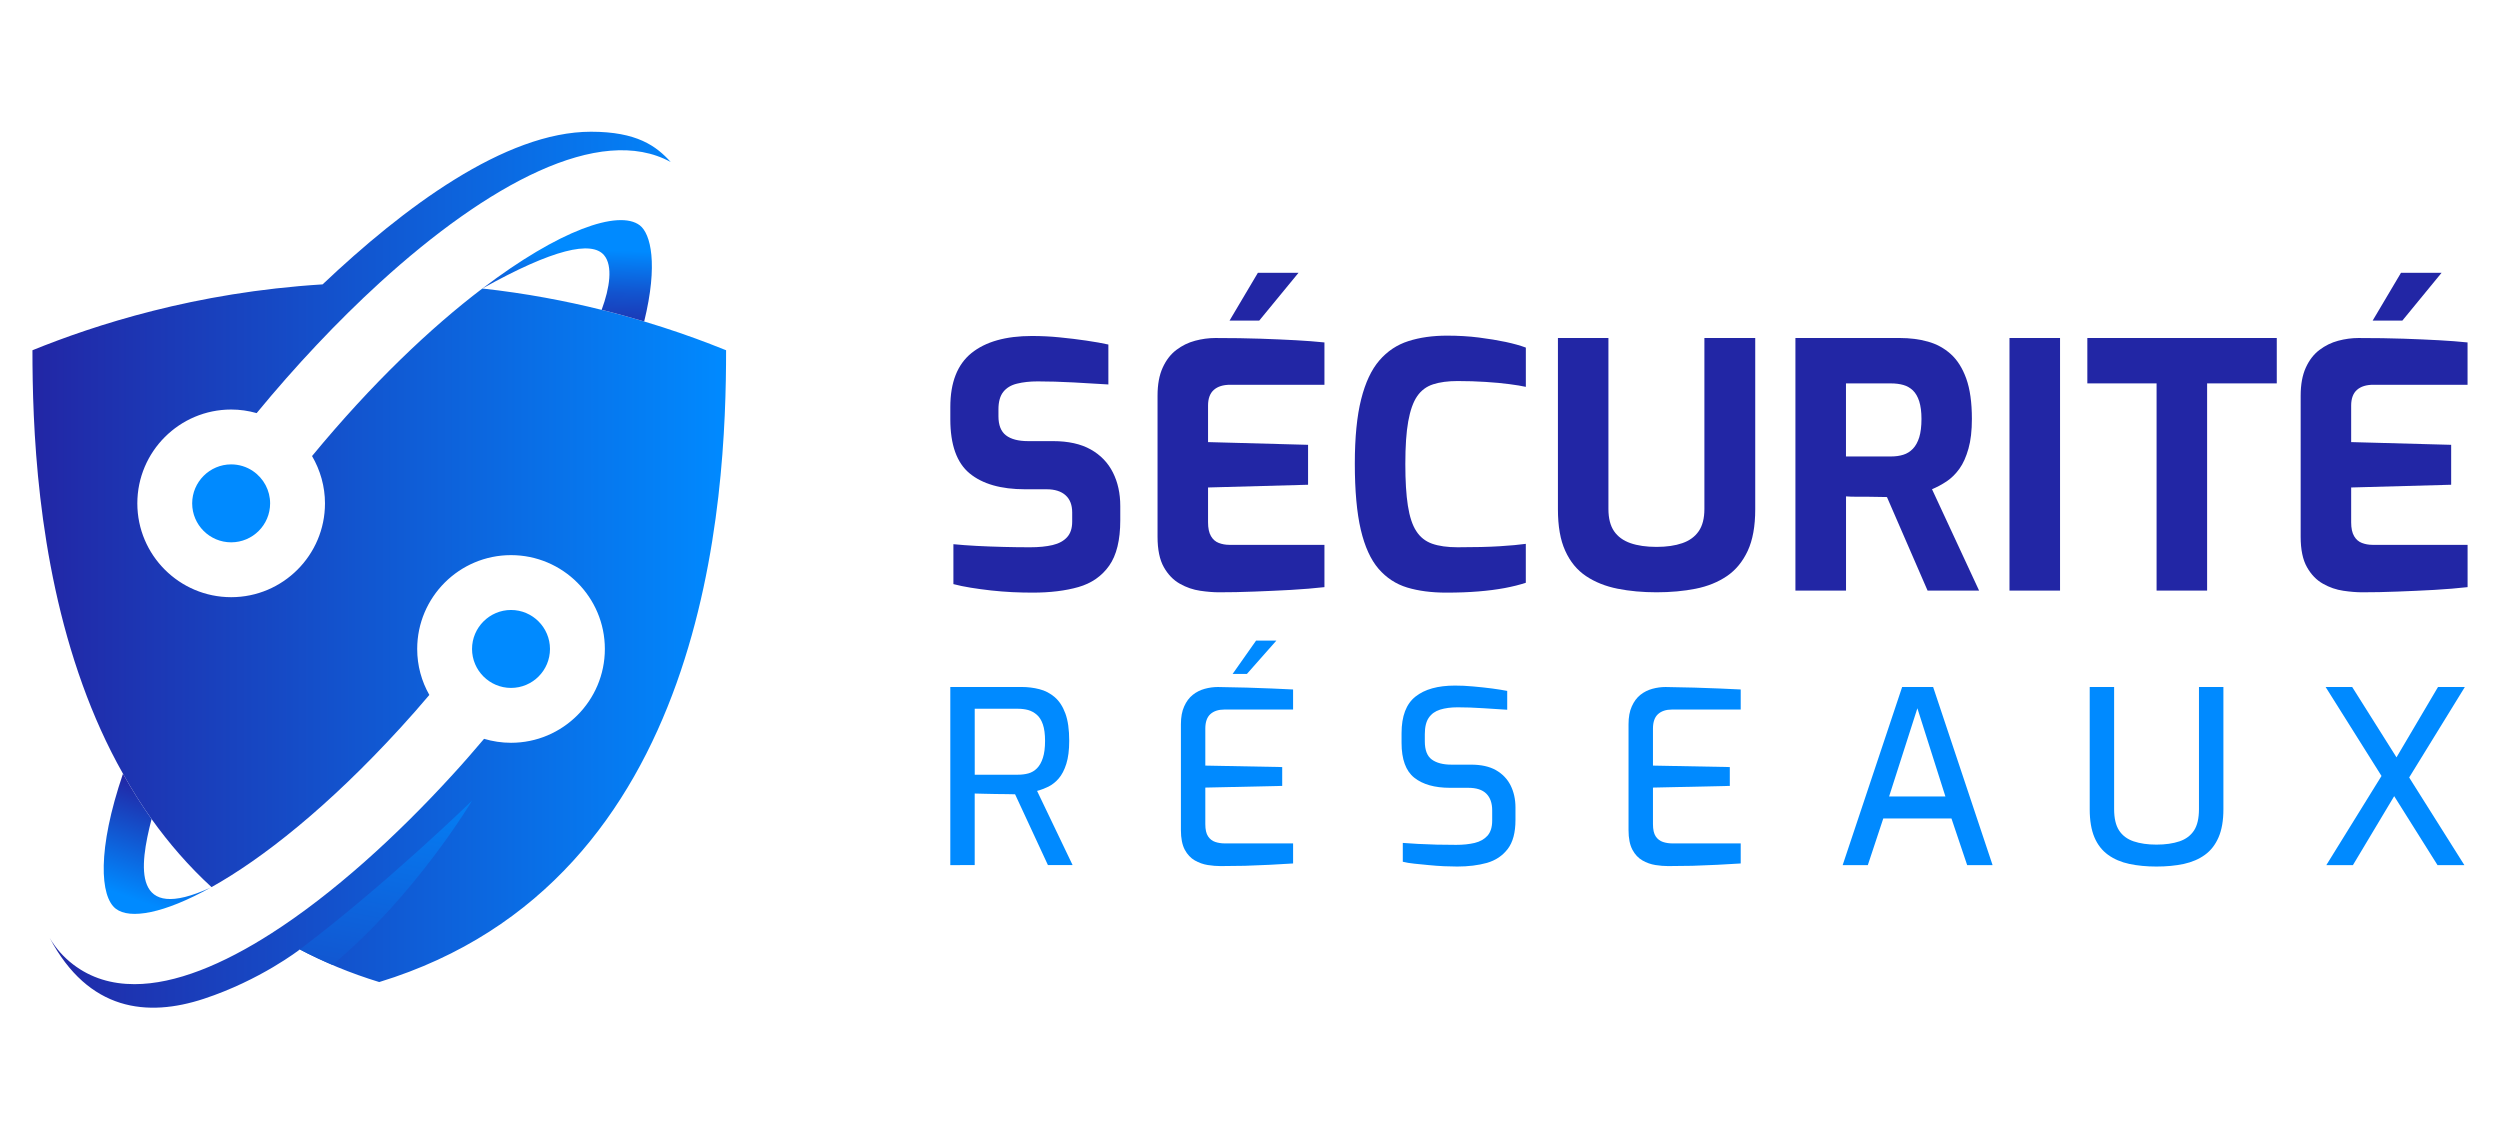
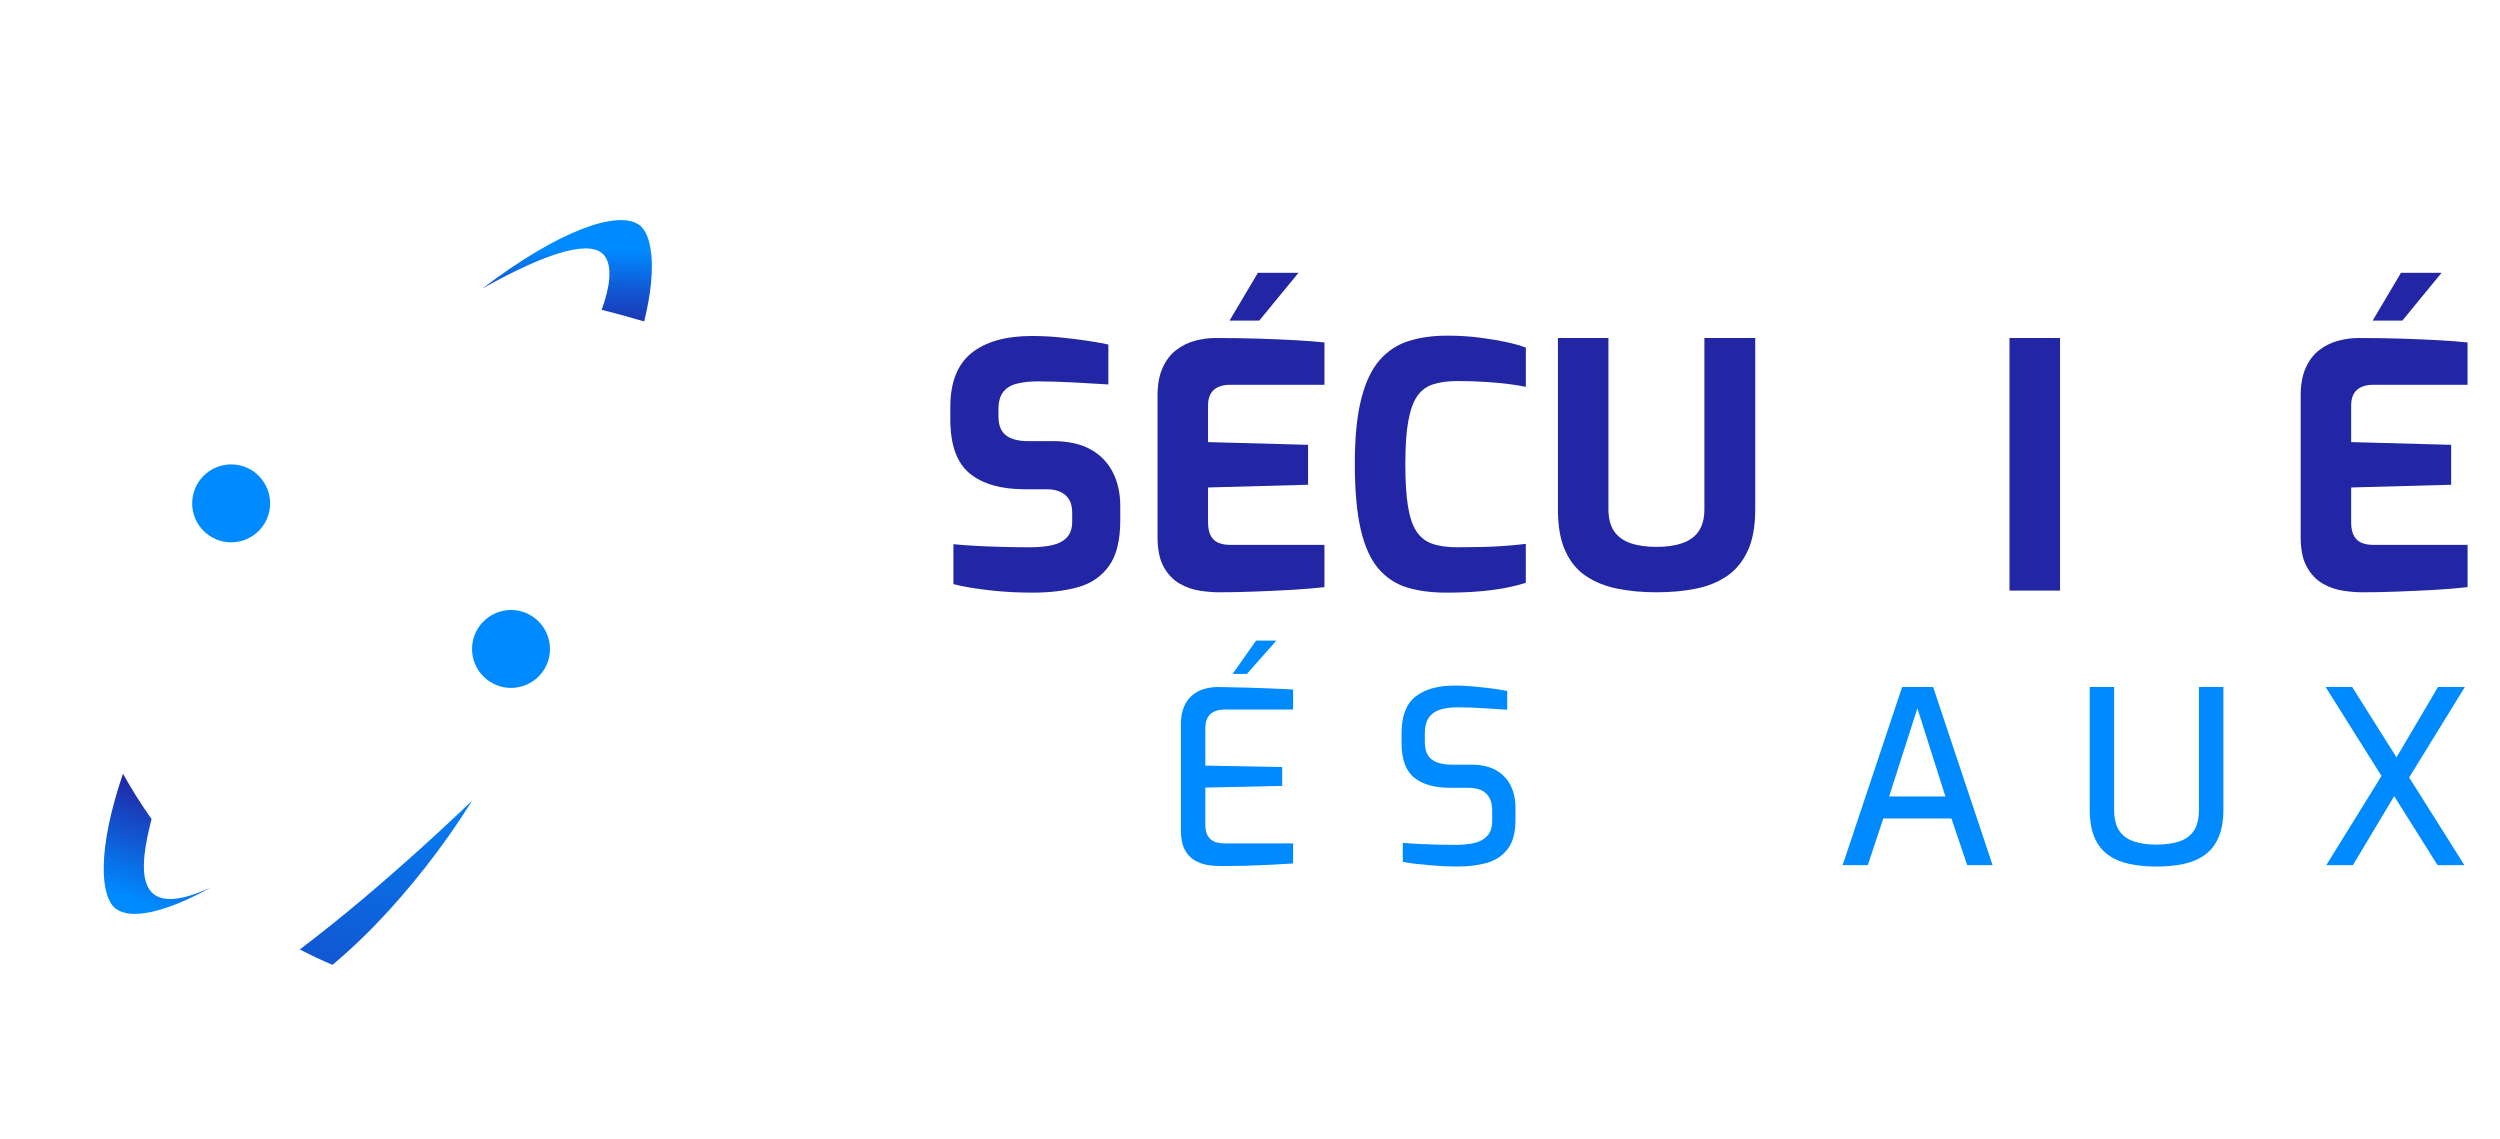
<svg xmlns="http://www.w3.org/2000/svg" version="1.1" id="Calque_1" x="0px" y="0px" width="238.805px" height="108.839px" viewBox="-36.93 -33.252 238.805 108.839" enable-background="new -36.93 -33.252 238.805 108.839" xml:space="preserve">
  <g>
    <path fill="#008AFF" d="M-12.769,11.744c1.028,0.698,1.641,1.849,1.641,3.086c0,2.056-1.664,3.722-3.722,3.722   c-2.047,0-3.723-1.665-3.723-3.722c0-2.045,1.676-3.723,3.723-3.723C-14.103,11.107-13.38,11.328-12.769,11.744z" />
    <path fill="#008AFF" d="M11.882,25.014c-2.045,0-3.722,1.676-3.722,3.722c0,2.055,1.677,3.723,3.722,3.723   c2.056,0,3.723-1.663,3.723-3.723C15.604,26.693,13.938,25.014,11.882,25.014z" />
    <linearGradient id="SVGID_1_" gradientUnits="userSpaceOnUse" x1="-50.513" y1="794.592" x2="15.748" y2="794.592" gradientTransform="matrix(1 0 0 1 16.68 -773.425)">
      <stop offset="0" style="stop-color:#2226A5" />
      <stop offset="1" style="stop-color:#008AFF" />
    </linearGradient>
-     <path fill="url(#SVGID_1_)" d="M32.428,0.204c0,14.002-1.578,50.686-33.133,60.352c-2.748-0.841-5.272-1.892-7.585-3.113   c0,0-3.767,2.934-9.172,4.713c-5.388,1.773-11.002,1.191-14.723-5.814c0.588,0.992,1.333,1.839,2.242,2.532   c1.697,1.301,3.677,1.883,5.858,1.883c3.901,0,8.427-1.871,13.102-4.869c5.866-3.758,11.948-9.29,17.263-15.113   c1.019-1.109,2.032-2.276,3.028-3.452c0.819,0.243,1.684,0.378,2.575,0.378c4.944,0,8.964-4.02,8.964-8.961   c0-4.945-4.02-8.965-8.964-8.965c-4.943,0-8.962,4.02-8.962,8.965c0,1.6,0.423,3.096,1.161,4.391   c-0.908,1.072-1.824,2.12-2.748,3.126c-6.923,7.577-13.214,12.522-18.059,15.23c-2.175-1.994-4.064-4.183-5.725-6.499   c-0.997-1.396-1.907-2.852-2.731-4.331c-1.548-2.74-2.814-5.588-3.856-8.478c-4.399-12.181-4.794-24.94-4.794-31.974   c5.927-2.406,15.528-5.54,27.715-6.292c7.721-7.31,17.42-14.582,25.64-14.582c4.37,0,6.23,1.354,7.615,2.896   C20.37-21.481,9.634-15.632-0.653-6.252C-4.731-2.529-8.744,1.75-12.414,6.209c-0.789-0.223-1.6-0.342-2.434-0.342   c-4.944,0-8.964,4.021-8.964,8.964c0,4.942,4.02,8.961,8.964,8.961c4.942,0,8.961-4.02,8.961-8.961c0-1.616-0.446-3.164-1.236-4.52   C-1.404,3.375,4.23-1.963,9.145-5.693c4.176,0.461,7.987,1.191,11.396,2.04c1.429,0.35,2.785,0.73,4.064,1.109   c2.382,0.714,4.512,1.46,6.35,2.167l0.015,0.008C31.476-0.177,31.967,0.016,32.428,0.204z" />
    <linearGradient id="SVGID_2_" gradientUnits="userSpaceOnUse" x1="-36.472" y1="816.18" x2="-40.111" y2="826.32" gradientTransform="matrix(1 0 0 1 16.68 -773.425)">
      <stop offset="0" style="stop-color:#2226A5" />
      <stop offset="1" style="stop-color:#008AFF" />
    </linearGradient>
    <path fill="url(#SVGID_2_)" d="M-16.793,51.522c-4.48,2.498-7.727,3.068-9.073,2.032c-1.505-1.152-1.801-5.612,0.684-12.9   c0.825,1.48,1.734,2.934,2.731,4.332C-23.634,49.557-24.334,54.999-16.793,51.522z" />
    <linearGradient id="SVGID_3_" gradientUnits="userSpaceOnUse" x1="0.394" y1="772.547" x2="0.654" y2="763.97" gradientTransform="matrix(1 0 0 1 16.68 -773.425)">
      <stop offset="0" style="stop-color:#2226A5" />
      <stop offset="0.532" style="stop-color:#1254CF" />
      <stop offset="1" style="stop-color:#008AFF" />
    </linearGradient>
    <path fill="url(#SVGID_3_)" d="M24.604-2.545c-1.279-0.378-2.635-0.759-4.064-1.109c0.78-2.105,1.088-4.214,0.228-5.226   c-1.184-1.395-4.85-0.599-11.608,3.179c7.31-5.562,13.012-7.564,15.031-6.023C25.223-10.919,25.953-8.046,24.604-2.545z" />
    <linearGradient id="SVGID_4_" gradientUnits="userSpaceOnUse" x1="-14.503" y1="-37.966" x2="-5.729" y2="6.879" gradientTransform="matrix(1 0 0 -1 8.34 43.536)">
      <stop offset="0" style="stop-color:#2226A5" />
      <stop offset="1" style="stop-color:#008AFF" />
    </linearGradient>
    <path fill="url(#SVGID_4_)" d="M-8.292,57.44c0.999,0.524,2.042,1.011,3.119,1.471C2.761,52.307,8.16,43.229,8.16,43.229   S-0.077,51.251-8.292,57.44z" />
    <g>
      <path fill="#2226A5" d="M61.705,23.357c-0.63,0-1.277-0.016-1.939-0.046c-0.665-0.033-1.337-0.088-2.022-0.161    c-0.685-0.079-1.332-0.163-1.94-0.263c-0.609-0.097-1.165-0.213-1.663-0.344v-3.813c0.652,0.065,1.39,0.12,2.215,0.164    c0.827,0.042,1.685,0.075,2.578,0.097c0.89,0.024,1.736,0.033,2.544,0.033c0.823,0,1.536-0.07,2.136-0.211    c0.597-0.141,1.061-0.393,1.386-0.751c0.326-0.357,0.488-0.852,0.488-1.481v-0.881c0-0.718-0.211-1.266-0.636-1.646    c-0.423-0.38-1.027-0.57-1.81-0.57h-2.053c-2.304,0-4.07-0.506-5.298-1.517c-1.228-1.011-1.844-2.733-1.844-5.168V5.625    c0-2.348,0.674-4.063,2.021-5.153c1.348-1.085,3.273-1.63,5.771-1.63c0.892,0,1.779,0.043,2.66,0.132    c0.878,0.086,1.725,0.189,2.541,0.309c0.814,0.119,1.515,0.244,2.104,0.375v3.814c-1.001-0.063-2.114-0.128-3.343-0.195    c-1.229-0.065-2.365-0.098-3.409-0.098c-0.741,0-1.396,0.072-1.972,0.214C59.645,3.531,59.207,3.8,58.9,4.189    c-0.305,0.392-0.456,0.943-0.456,1.663v0.652c0,0.849,0.237,1.458,0.716,1.827c0.477,0.369,1.185,0.554,2.118,0.554h2.38    c1.457,0,2.655,0.267,3.604,0.798c0.943,0.532,1.652,1.269,2.117,2.201c0.47,0.935,0.702,1.999,0.702,3.195v1.368    c0,1.892-0.355,3.338-1.061,4.338c-0.707,1-1.685,1.68-2.936,2.039C64.838,23.181,63.377,23.357,61.705,23.357z" />
      <path fill="#2226A5" d="M79.507,23.325c-0.52,0-1.119-0.047-1.792-0.146c-0.674-0.099-1.32-0.319-1.939-0.669    c-0.618-0.347-1.131-0.874-1.53-1.58c-0.403-0.708-0.605-1.68-0.605-2.919V4.544c0-1.063,0.162-1.955,0.49-2.673    c0.326-0.718,0.759-1.282,1.302-1.694c0.545-0.414,1.141-0.707,1.795-0.881c0.652-0.173,1.291-0.26,1.923-0.26    c1.631,0,3.069,0.022,4.32,0.065c1.249,0.043,2.373,0.092,3.376,0.147c0.999,0.054,1.915,0.126,2.736,0.21v4.044h-8.997    c-0.675,0-1.199,0.162-1.567,0.488c-0.369,0.327-0.554,0.826-0.554,1.5v3.488l9.554,0.26v3.814l-9.554,0.261v3.326    c0,0.564,0.094,1.006,0.279,1.321c0.183,0.315,0.431,0.533,0.747,0.652c0.315,0.12,0.647,0.18,0.995,0.18h9.097v4.041    c-0.954,0.108-2.018,0.195-3.179,0.263c-1.16,0.063-2.337,0.118-3.52,0.161C81.697,23.306,80.573,23.325,79.507,23.325z     M80.518-2.628l2.707-4.565h3.881l-3.751,4.565H80.518z" />
      <path fill="#2226A5" d="M101.222,23.357c-1.409,0-2.657-0.162-3.734-0.487c-1.073-0.326-1.987-0.924-2.737-1.791    c-0.749-0.871-1.316-2.114-1.697-3.735c-0.378-1.618-0.569-3.72-0.569-6.307c0-2.501,0.201-4.551,0.604-6.148    c0.401-1.596,0.983-2.836,1.745-3.717c0.759-0.878,1.681-1.494,2.77-1.841c1.088-0.348,2.315-0.521,3.684-0.521    c1.083,0,2.104,0.059,3.05,0.18c0.943,0.12,1.795,0.26,2.56,0.422c0.762,0.165,1.401,0.342,1.923,0.539v3.75    c-0.39-0.087-0.92-0.173-1.584-0.261c-0.665-0.088-1.417-0.157-2.266-0.211c-0.848-0.055-1.735-0.083-2.672-0.083    c-0.913,0-1.691,0.104-2.333,0.311c-0.64,0.207-1.148,0.586-1.529,1.142c-0.381,0.554-0.661,1.353-0.85,2.395    C97.4,8.038,97.31,9.396,97.31,11.068c0,1.609,0.079,2.935,0.242,3.979s0.425,1.854,0.8,2.428    c0.367,0.578,0.874,0.979,1.514,1.208c0.644,0.227,1.454,0.341,2.434,0.341c1.649,0,2.992-0.033,4.024-0.098    c1.033-0.065,1.863-0.14,2.494-0.228v3.717c-0.585,0.194-1.26,0.362-2.021,0.506c-0.758,0.14-1.596,0.25-2.509,0.322    C103.373,23.319,102.351,23.357,101.222,23.357z" />
      <path fill="#2226A5" d="M121.31,23.325c-1.33,0-2.568-0.111-3.721-0.341c-1.151-0.228-2.157-0.631-3.018-1.206    c-0.86-0.576-1.521-1.381-1.985-2.414c-0.472-1.03-0.7-2.352-0.7-3.962V-0.965h4.824V15.37c0,0.89,0.182,1.599,0.539,2.12    c0.358,0.521,0.88,0.901,1.565,1.14s1.517,0.359,2.495,0.359c0.955,0,1.777-0.12,2.465-0.359c0.684-0.239,1.203-0.619,1.56-1.14    c0.361-0.521,0.543-1.229,0.543-2.12V-0.965h4.856v16.367c0,1.61-0.238,2.93-0.716,3.962c-0.483,1.033-1.142,1.838-1.99,2.414    c-0.847,0.575-1.843,0.979-2.982,1.206C123.905,23.211,122.656,23.325,121.31,23.325z" />
-       <path fill="#2226A5" d="M134.572,23.162V-0.965h9.979c0.955,0,1.85,0.113,2.672,0.343c0.826,0.227,1.556,0.624,2.185,1.188    c0.628,0.565,1.124,1.348,1.484,2.348c0.357,1,0.537,2.284,0.537,3.847c0,1.109-0.104,2.056-0.326,2.836    c-0.221,0.783-0.504,1.426-0.863,1.923c-0.358,0.5-0.767,0.903-1.222,1.208c-0.457,0.305-0.927,0.554-1.398,0.75l4.497,9.684    h-4.921l-3.88-8.935c-0.263,0-0.56-0.003-0.897-0.015c-0.337-0.009-0.68-0.016-1.027-0.016c-0.35,0-0.694,0-1.045,0    c-0.347,0-0.662-0.01-0.941-0.033v8.999H134.572z M139.401,10.35h4.304c0.436,0,0.826-0.055,1.173-0.164    c0.349-0.107,0.652-0.297,0.916-0.571c0.259-0.271,0.46-0.636,0.604-1.091c0.14-0.457,0.215-1.043,0.215-1.761    c0-0.672-0.075-1.234-0.215-1.679c-0.144-0.446-0.345-0.792-0.604-1.043c-0.264-0.25-0.567-0.423-0.916-0.521    c-0.347-0.098-0.737-0.148-1.173-0.148h-4.304V10.35z" />
      <path fill="#2226A5" d="M155.02,23.162V-0.965h4.829v24.127H155.02z" />
-       <path fill="#2226A5" d="M169.071,23.162V3.37h-6.614v-4.335h18.095V3.37h-6.654v19.792H169.071z" />
      <path fill="#2226A5" d="M188.702,23.325c-0.521,0-1.122-0.047-1.793-0.146c-0.675-0.099-1.32-0.319-1.939-0.669    c-0.618-0.347-1.133-0.874-1.529-1.58c-0.405-0.708-0.607-1.68-0.607-2.919V4.544c0-1.063,0.163-1.955,0.488-2.673    c0.326-0.718,0.759-1.282,1.305-1.694c0.545-0.414,1.14-0.707,1.793-0.881c0.653-0.173,1.292-0.26,1.923-0.26    c1.631,0,3.069,0.022,4.321,0.065c1.249,0.043,2.374,0.092,3.375,0.147c1,0.054,1.911,0.126,2.737,0.21v4.044h-8.999    c-0.675,0-1.196,0.162-1.564,0.488c-0.369,0.327-0.555,0.826-0.555,1.5v3.488l9.552,0.26v3.814l-9.552,0.261v3.326    c0,0.564,0.095,1.006,0.28,1.321c0.183,0.315,0.432,0.533,0.748,0.652c0.315,0.12,0.647,0.18,0.998,0.18h9.095v4.041    c-0.954,0.108-2.014,0.195-3.178,0.263c-1.164,0.063-2.34,0.118-3.522,0.161C190.889,23.306,189.766,23.325,188.702,23.325z     M189.711-2.628l2.706-4.565h3.877l-3.746,4.565H189.711z" />
    </g>
    <g>
-       <path fill="#008AFF" d="M53.845,49.385V32.37h6.812c0.583,0,1.151,0.069,1.699,0.21c0.544,0.137,1.033,0.393,1.463,0.76    c0.429,0.369,0.77,0.887,1.016,1.558c0.248,0.672,0.369,1.545,0.369,2.621c0,0.878-0.094,1.607-0.277,2.192    c-0.186,0.587-0.427,1.05-0.727,1.398c-0.299,0.345-0.632,0.606-0.992,0.786c-0.365,0.173-0.722,0.31-1.075,0.402l3.395,7.087    h-2.357l-3.138-6.764c-0.231,0-0.513-0.006-0.842-0.016c-0.333-0.003-0.68-0.011-1.039-0.011c-0.36,0-0.718-0.006-1.063-0.022    c-0.348-0.014-0.649-0.023-0.913-0.023v6.835L53.845,49.385L53.845,49.385z M56.179,40.75h4.11c0.369,0,0.708-0.041,1.016-0.126    c0.307-0.084,0.582-0.247,0.82-0.486c0.234-0.237,0.426-0.569,0.563-0.995c0.138-0.42,0.208-0.966,0.208-1.624    c0-0.648-0.07-1.17-0.208-1.571c-0.137-0.402-0.331-0.71-0.578-0.924c-0.247-0.216-0.523-0.365-0.831-0.454    c-0.307-0.082-0.638-0.121-0.992-0.121h-4.11L56.179,40.75L56.179,40.75z" />
      <path fill="#008AFF" d="M79.657,49.478c-0.383,0-0.792-0.033-1.223-0.101c-0.429-0.069-0.842-0.216-1.232-0.438    c-0.393-0.223-0.714-0.566-0.961-1.026c-0.243-0.464-0.368-1.085-0.368-1.868V35.927c0-0.678,0.103-1.243,0.314-1.706    c0.206-0.465,0.479-0.829,0.819-1.1c0.338-0.269,0.719-0.46,1.14-0.576c0.423-0.115,0.844-0.172,1.259-0.172    c1,0.015,1.919,0.035,2.759,0.057c0.839,0.022,1.62,0.052,2.343,0.083c0.725,0.031,1.415,0.062,2.081,0.095v1.917h-6.561    c-0.569,0-1.013,0.146-1.337,0.436c-0.323,0.292-0.486,0.755-0.486,1.386v3.533l7.345,0.14v1.8l-7.345,0.161v3.485    c0,0.524,0.088,0.917,0.267,1.18c0.176,0.262,0.407,0.436,0.691,0.53c0.284,0.094,0.589,0.137,0.912,0.137h6.515v1.916    c-0.707,0.049-1.46,0.092-2.241,0.128c-0.786,0.038-1.579,0.067-2.368,0.095C81.188,49.469,80.414,49.478,79.657,49.478z     M80.813,31.122l2.241-3.184h1.938l-2.814,3.184H80.813z" />
      <path fill="#008AFF" d="M102.264,49.522c-0.369,0-0.789-0.01-1.26-0.031c-0.47-0.022-0.943-0.055-1.431-0.104    c-0.487-0.044-0.947-0.096-1.385-0.137c-0.44-0.044-0.813-0.105-1.12-0.186v-1.8c0.399,0.03,0.878,0.062,1.444,0.095    c0.558,0.03,1.161,0.052,1.798,0.07c0.64,0.012,1.257,0.021,1.858,0.021c0.66,0,1.249-0.062,1.765-0.184    c0.516-0.125,0.923-0.356,1.225-0.689c0.299-0.343,0.449-0.815,0.449-1.436v-0.991c0-0.69-0.19-1.224-0.563-1.594    c-0.377-0.372-0.95-0.555-1.723-0.555h-1.733c-1.477,0-2.619-0.323-3.427-0.969c-0.807-0.646-1.211-1.755-1.211-3.327v-0.923    c0-1.628,0.443-2.794,1.329-3.495c0.886-0.704,2.142-1.051,3.776-1.051c0.536,0,1.115,0.023,1.729,0.082    c0.617,0.055,1.218,0.118,1.803,0.194c0.585,0.078,1.07,0.157,1.455,0.232v1.8c-0.69-0.045-1.468-0.097-2.32-0.148    c-0.856-0.056-1.658-0.084-2.415-0.084c-0.645,0-1.202,0.074-1.674,0.221c-0.468,0.146-0.829,0.402-1.082,0.773    c-0.254,0.367-0.379,0.892-0.379,1.569v0.695c0,0.827,0.224,1.405,0.668,1.729c0.445,0.326,1.073,0.489,1.871,0.489h1.871    c0.966,0,1.764,0.172,2.386,0.527c0.623,0.356,1.086,0.841,1.398,1.456c0.305,0.615,0.465,1.316,0.465,2.105v1.199    c0,1.201-0.246,2.125-0.741,2.768c-0.493,0.649-1.154,1.088-1.984,1.33C104.274,49.404,103.325,49.522,102.264,49.522z" />
-       <path fill="#008AFF" d="M122.415,49.478c-0.384,0-0.792-0.033-1.222-0.101c-0.43-0.069-0.844-0.216-1.233-0.438    c-0.394-0.223-0.715-0.566-0.96-1.026c-0.245-0.464-0.369-1.085-0.369-1.868V35.927c0-0.678,0.103-1.243,0.313-1.706    c0.209-0.465,0.48-0.829,0.818-1.1c0.338-0.269,0.721-0.46,1.143-0.576c0.422-0.115,0.844-0.172,1.258-0.172    c1.001,0.015,1.917,0.035,2.759,0.057c0.838,0.022,1.621,0.052,2.344,0.083c0.727,0.031,1.417,0.062,2.081,0.095v1.917h-6.561    c-0.567,0-1.013,0.146-1.336,0.436c-0.322,0.292-0.485,0.755-0.485,1.386v3.533l7.34,0.14v1.8l-7.34,0.161v3.485    c0,0.524,0.087,0.917,0.264,1.18c0.178,0.262,0.411,0.436,0.694,0.53c0.283,0.094,0.588,0.137,0.912,0.137h6.512v1.916    c-0.71,0.049-1.458,0.092-2.241,0.128c-0.786,0.038-1.575,0.067-2.369,0.095C123.946,49.469,123.17,49.478,122.415,49.478z" />
      <path fill="#008AFF" d="M139.085,49.385l5.682-17.015h2.959l5.679,17.015h-2.428l-1.499-4.453h-6.515l-1.475,4.453H139.085z     M143.521,42.828h5.378l-2.677-8.426L143.521,42.828z" />
      <path fill="#008AFF" d="M169.057,49.522c-0.941,0-1.801-0.083-2.587-0.249c-0.785-0.167-1.463-0.46-2.032-0.869    c-0.566-0.41-1.006-0.967-1.303-1.672c-0.3-0.707-0.451-1.603-0.451-2.68V32.37h2.331v11.663c0,0.874,0.157,1.557,0.474,2.041    c0.314,0.484,0.777,0.832,1.384,1.039c0.613,0.207,1.339,0.314,2.185,0.314c0.859,0,1.593-0.107,2.206-0.314    c0.609-0.207,1.069-0.555,1.386-1.039c0.314-0.484,0.47-1.167,0.47-2.041V32.37h2.334v11.683c0,1.074-0.154,1.973-0.464,2.68    c-0.305,0.705-0.741,1.268-1.304,1.672c-0.563,0.409-1.234,0.695-2.021,0.869C170.88,49.441,170.007,49.522,169.057,49.522z" />
      <path fill="#008AFF" d="M195.906,49.385L185.217,32.37h2.538l10.716,17.015H195.906z M185.285,49.385l5.587-9.027l1.179,1.967    l-4.226,7.061H185.285z M192.834,41.607l-1.131-2.033l4.249-7.201h2.564L192.834,41.607z" />
    </g>
  </g>
</svg>